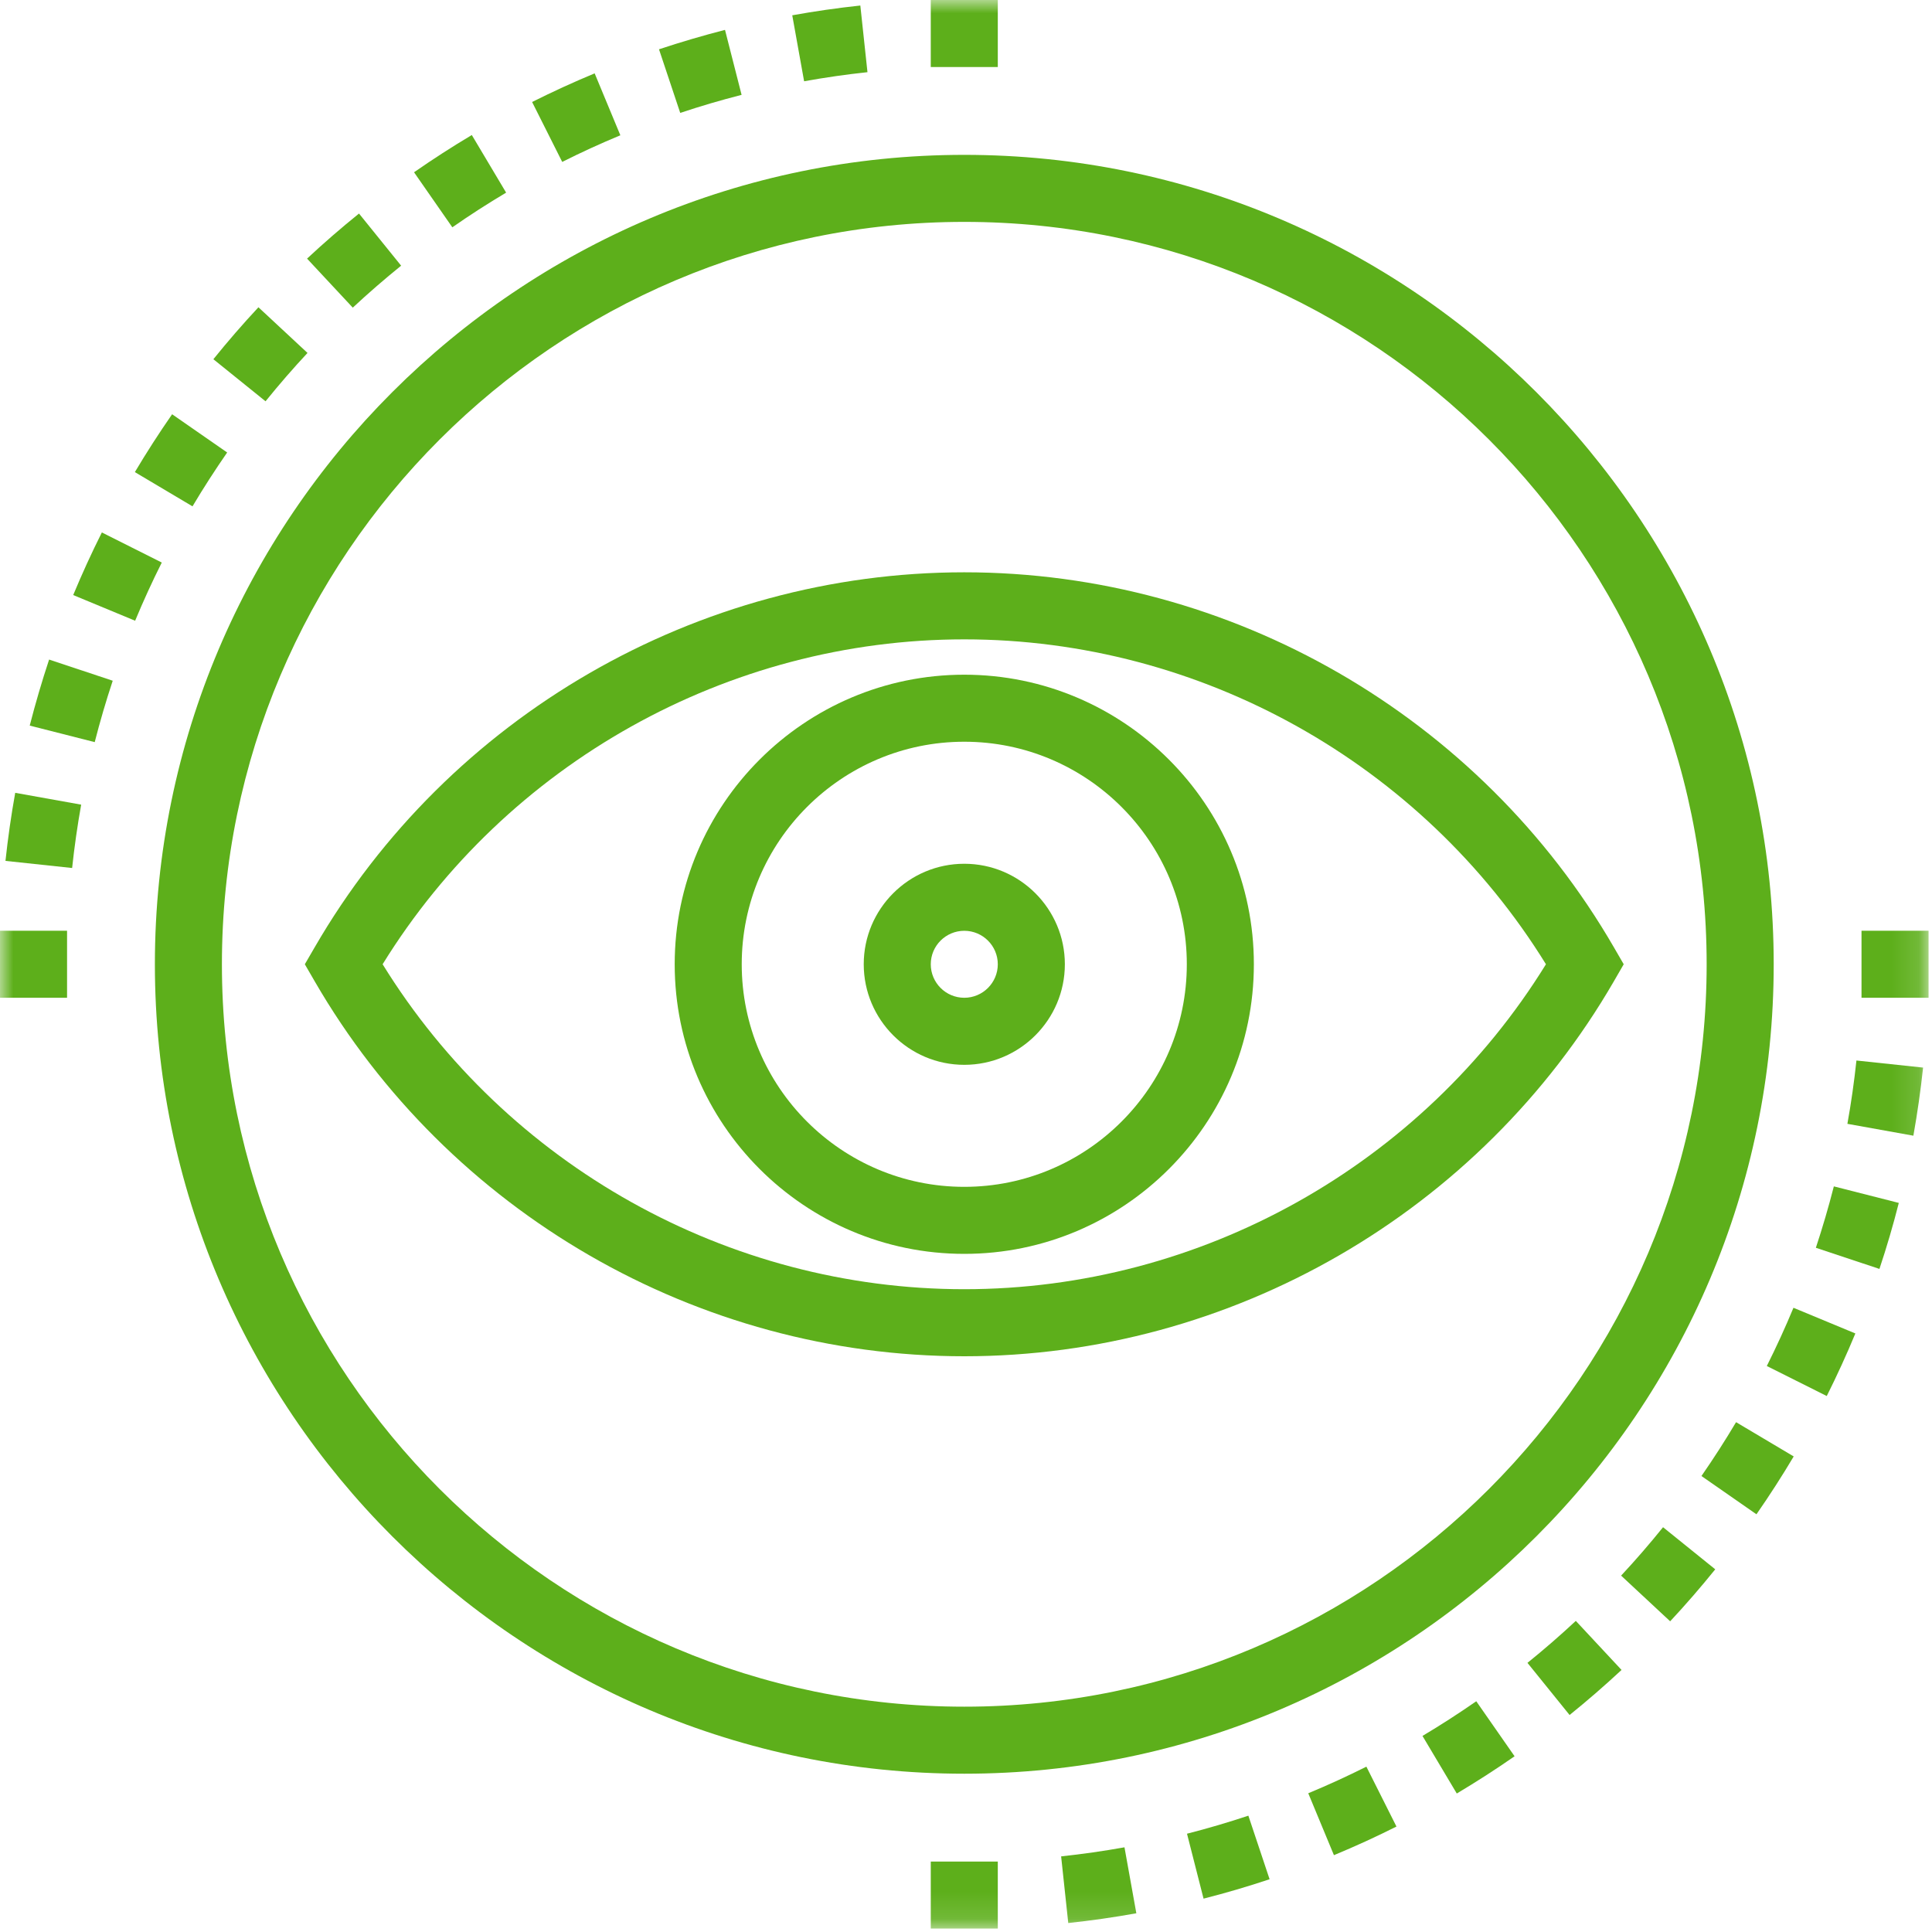
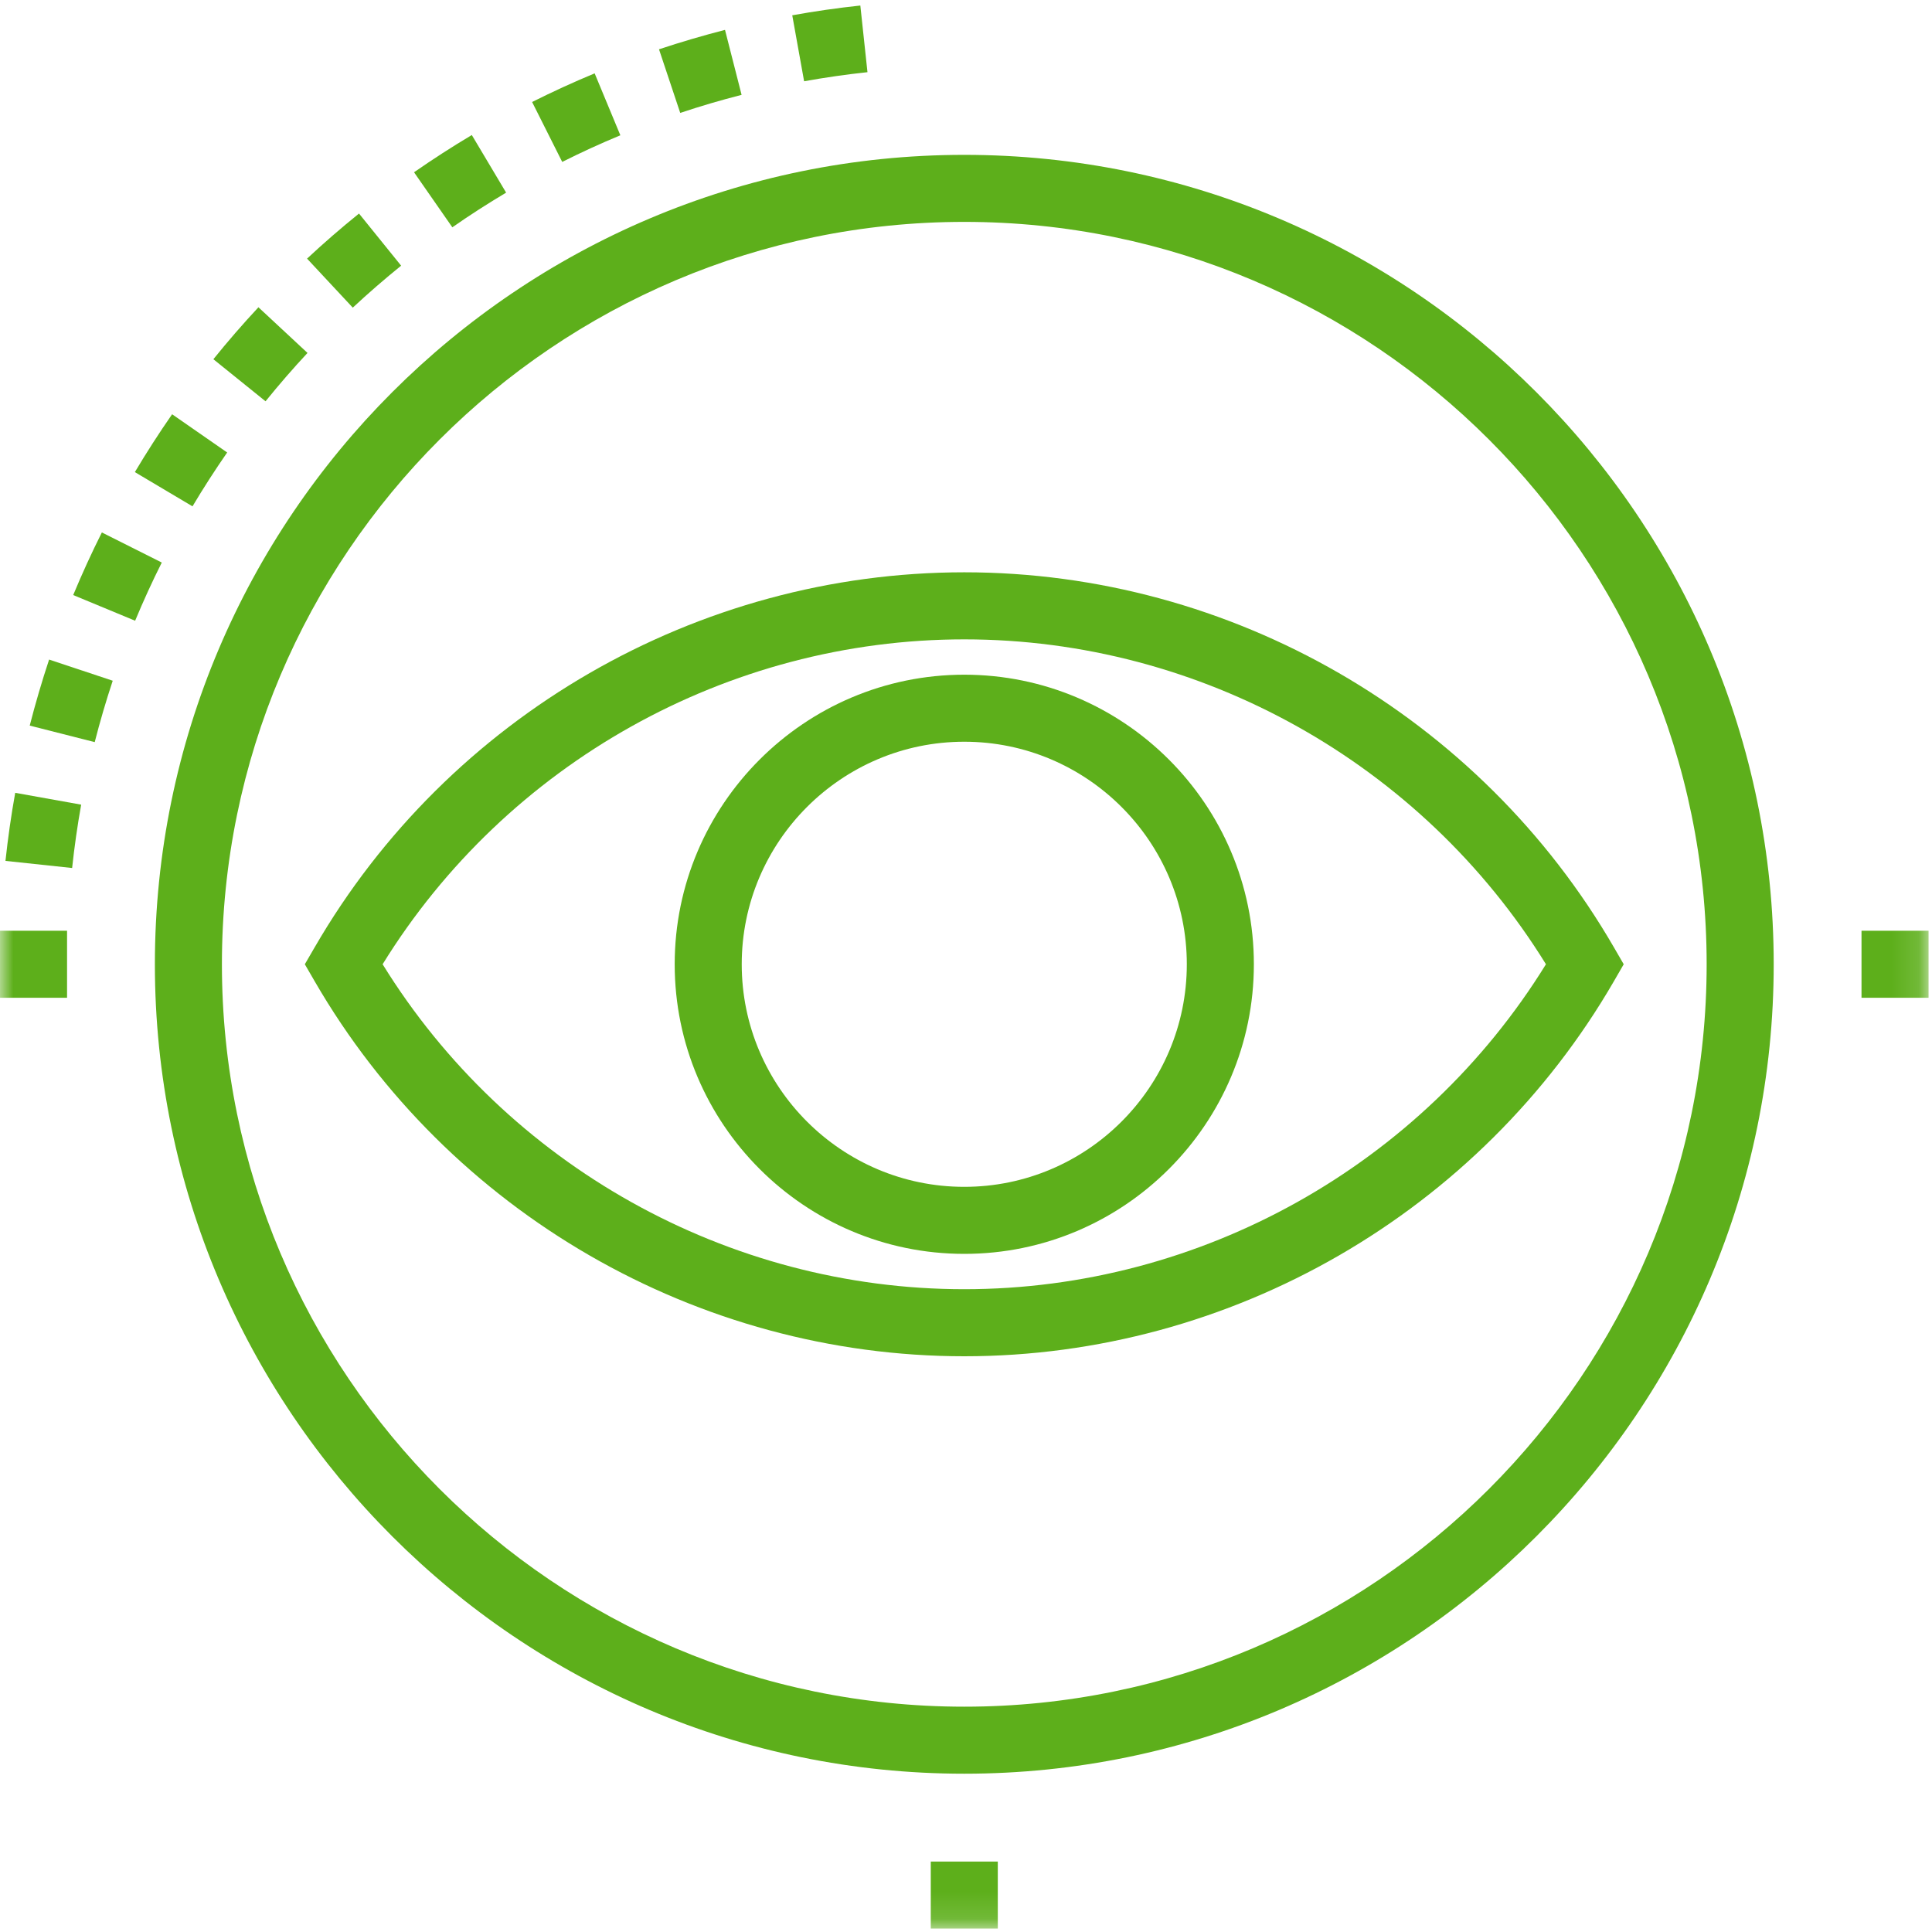
<svg xmlns="http://www.w3.org/2000/svg" xmlns:xlink="http://www.w3.org/1999/xlink" width="72px" height="72px" viewBox="0 0 72 72" version="1.1">
  <title>Sourcing vision</title>
  <desc>Created with Sketch.</desc>
  <defs>
    <polygon id="path-1" points="4.57287839e-14 71.872 71.872 71.872 71.872 4.57287839e-14 4.57287839e-14 4.57287839e-14" />
  </defs>
  <g id="services-" stroke="none" stroke-width="1" fill="none" fill-rule="evenodd">
    <g id="Icons" transform="translate(-1005, -1102)">
      <g id="Sourcing-vision" transform="translate(1005, 1102)">
        <path d="M35.936,8.269 C20.681,8.269 8.27,20.68 8.27,35.935 C8.27,51.192 20.681,63.603 35.936,63.603 C51.191,63.603 63.602,51.192 63.602,35.935 C63.602,20.68 51.191,8.269 35.936,8.269 M35.936,66.101 C19.303,66.101 5.772,52.569 5.772,35.935 C5.772,19.303 19.303,5.771 35.936,5.771 C52.569,5.771 66.101,19.303 66.101,35.935 C66.101,52.569 52.569,66.101 35.936,66.101" id="Fill-1" fill="#5DAF1B" />
        <path d="M29.967,3.029 L29.525,0.57 C30.361,0.419 31.215,0.296 32.062,0.206 L32.328,2.69 C31.54,2.774 30.746,2.888 29.967,3.029 M25.35,4.208 L24.559,1.837 C25.367,1.569 26.195,1.325 27.019,1.114 L27.637,3.535 C26.87,3.731 26.1,3.957 25.35,4.208 M20.952,6.034 L19.83,3.801 C20.592,3.419 21.376,3.06 22.161,2.734 L23.119,5.042 C22.389,5.345 21.66,5.678 20.952,6.034 M16.857,8.471 L15.43,6.42 C16.128,5.934 16.853,5.467 17.583,5.032 L18.862,7.179 C18.181,7.584 17.506,8.018 16.857,8.471 M13.147,11.465 L11.443,9.638 C12.063,9.059 12.715,8.494 13.379,7.958 L14.949,9.901 C14.331,10.401 13.724,10.927 13.147,11.465 M9.896,14.955 L7.952,13.387 C8.487,12.723 9.052,12.072 9.631,11.451 L11.46,13.153 C10.92,13.731 10.395,14.338 9.896,14.955 M7.174,18.87 L5.026,17.594 C5.459,16.866 5.926,16.141 6.414,15.438 L8.466,16.863 C8.011,17.519 7.576,18.194 7.174,18.87 M5.036,23.133 L2.728,22.176 C3.055,21.389 3.414,20.604 3.796,19.843 L6.029,20.964 C5.674,21.671 5.34,22.401 5.036,23.133 M3.53,27.657 L1.108,27.041 C1.319,26.217 1.562,25.389 1.83,24.58 L4.201,25.369 C3.951,26.121 3.726,26.891 3.53,27.657 M2.688,32.348 L0.204,32.083 C0.294,31.239 0.416,30.385 0.567,29.546 L3.025,29.987 C2.885,30.768 2.772,31.562 2.688,32.348" id="Fill-3" fill="#5DAF1B" />
        <mask id="mask-2" fill="white">
          <use xlink:href="#path-1" />
        </mask>
        <g id="Clip-6" />
-         <polygon id="Fill-5" fill="#5DAF1B" mask="url(#mask-2)" points="34.687 2.498 37.185 2.498 37.185 1.28612205e-14 34.687 1.28612205e-14" />
        <polygon id="Fill-7" fill="#5DAF1B" mask="url(#mask-2)" points="8.02039999e-14 37.184 2.499 37.184 2.499 34.686 8.02039999e-14 34.686" />
-         <path d="M71.306,42.324 L68.847,41.882 C68.988,41.102 69.1,40.307 69.184,39.522 L71.668,39.786 C71.578,40.631 71.456,41.484 71.306,42.324 M70.041,47.289 L67.672,46.501 C67.921,45.748 68.147,44.978 68.342,44.213 L70.763,44.829 C70.554,45.653 70.311,46.48 70.041,47.289 M68.078,52.026 L65.844,50.907 C66.2,50.197 66.534,49.467 66.837,48.737 L69.144,49.694 C68.819,50.479 68.46,51.263 68.078,52.026 M65.458,56.433 L63.408,55.007 C63.859,54.357 64.293,53.682 64.698,53 L66.846,54.277 C66.411,55.009 65.944,55.734 65.458,56.433 M62.242,60.421 L60.414,58.719 C60.953,58.141 61.478,57.534 61.977,56.915 L63.922,58.484 C63.386,59.149 62.821,59.801 62.242,60.421 M58.494,63.913 L56.924,61.97 C57.542,61.471 58.148,60.945 58.726,60.406 L60.43,62.234 C59.809,62.812 59.158,63.377 58.494,63.913 M54.29,66.839 L53.012,64.693 C53.693,64.287 54.367,63.852 55.016,63.401 L56.444,65.451 C55.747,65.936 55.022,66.403 54.29,66.839 M49.712,69.137 L48.755,66.83 C49.485,66.527 50.213,66.193 50.921,65.838 L52.042,68.07 C51.282,68.453 50.498,68.811 49.712,69.137 M44.853,70.757 L44.236,68.337 C45.004,68.141 45.773,67.915 46.523,67.665 L47.314,70.034 C46.507,70.303 45.68,70.547 44.853,70.757 M39.811,71.666 L39.545,69.182 C40.332,69.097 41.127,68.984 41.906,68.844 L42.348,71.302 C41.511,71.454 40.657,71.575 39.811,71.666" id="Fill-8" fill="#5DAF1B" mask="url(#mask-2)" />
        <polygon id="Fill-9" fill="#5DAF1B" mask="url(#mask-2)" points="69.373 37.184 71.872 37.184 71.872 34.686 69.373 34.686" />
        <polygon id="Fill-10" fill="#5DAF1B" mask="url(#mask-2)" points="34.687 71.872 37.185 71.872 37.185 69.375 34.687 69.375" />
        <path d="M14.259,35.935 C18.884,43.423 27.122,48.045 35.936,48.045 C44.749,48.045 52.988,43.423 57.613,35.935 C52.988,28.448 44.75,23.827 35.936,23.827 C27.123,23.827 18.884,28.448 14.259,35.935 M35.936,50.544 C25.991,50.544 16.713,45.186 11.723,36.562 L11.36,35.935 L11.723,35.31 C16.713,26.685 25.991,21.328 35.936,21.328 C45.881,21.328 55.159,26.685 60.149,35.31 L60.511,35.935 L60.149,36.562 C55.159,45.186 45.881,50.544 35.936,50.544" id="Fill-11" fill="#5DAF1B" mask="url(#mask-2)" />
        <path d="M35.936,27.642 C31.363,27.642 27.642,31.363 27.642,35.935 C27.642,40.51 31.363,44.23 35.936,44.23 C40.509,44.23 44.229,40.51 44.229,35.935 C44.229,31.363 40.509,27.642 35.936,27.642 M35.936,46.728 C29.985,46.728 25.144,41.887 25.144,35.935 C25.144,29.986 29.985,25.144 35.936,25.144 C41.887,25.144 46.728,29.986 46.728,35.935 C46.728,41.887 41.887,46.728 35.936,46.728" id="Fill-12" fill="#5DAF1B" mask="url(#mask-2)" />
-         <path d="M35.936,34.688 C35.247,34.688 34.687,35.247 34.687,35.935 C34.687,36.624 35.247,37.184 35.936,37.184 C36.624,37.184 37.185,36.624 37.185,35.935 C37.185,35.247 36.624,34.688 35.936,34.688 M35.936,39.683 C33.869,39.683 32.189,38.001 32.189,35.935 C32.189,33.87 33.869,32.19 35.936,32.19 C38.003,32.19 39.684,33.87 39.684,35.935 C39.684,38.001 38.003,39.683 35.936,39.683" id="Fill-13" fill="#5DAF1B" mask="url(#mask-2)" />
      </g>
    </g>
  </g>
</svg>